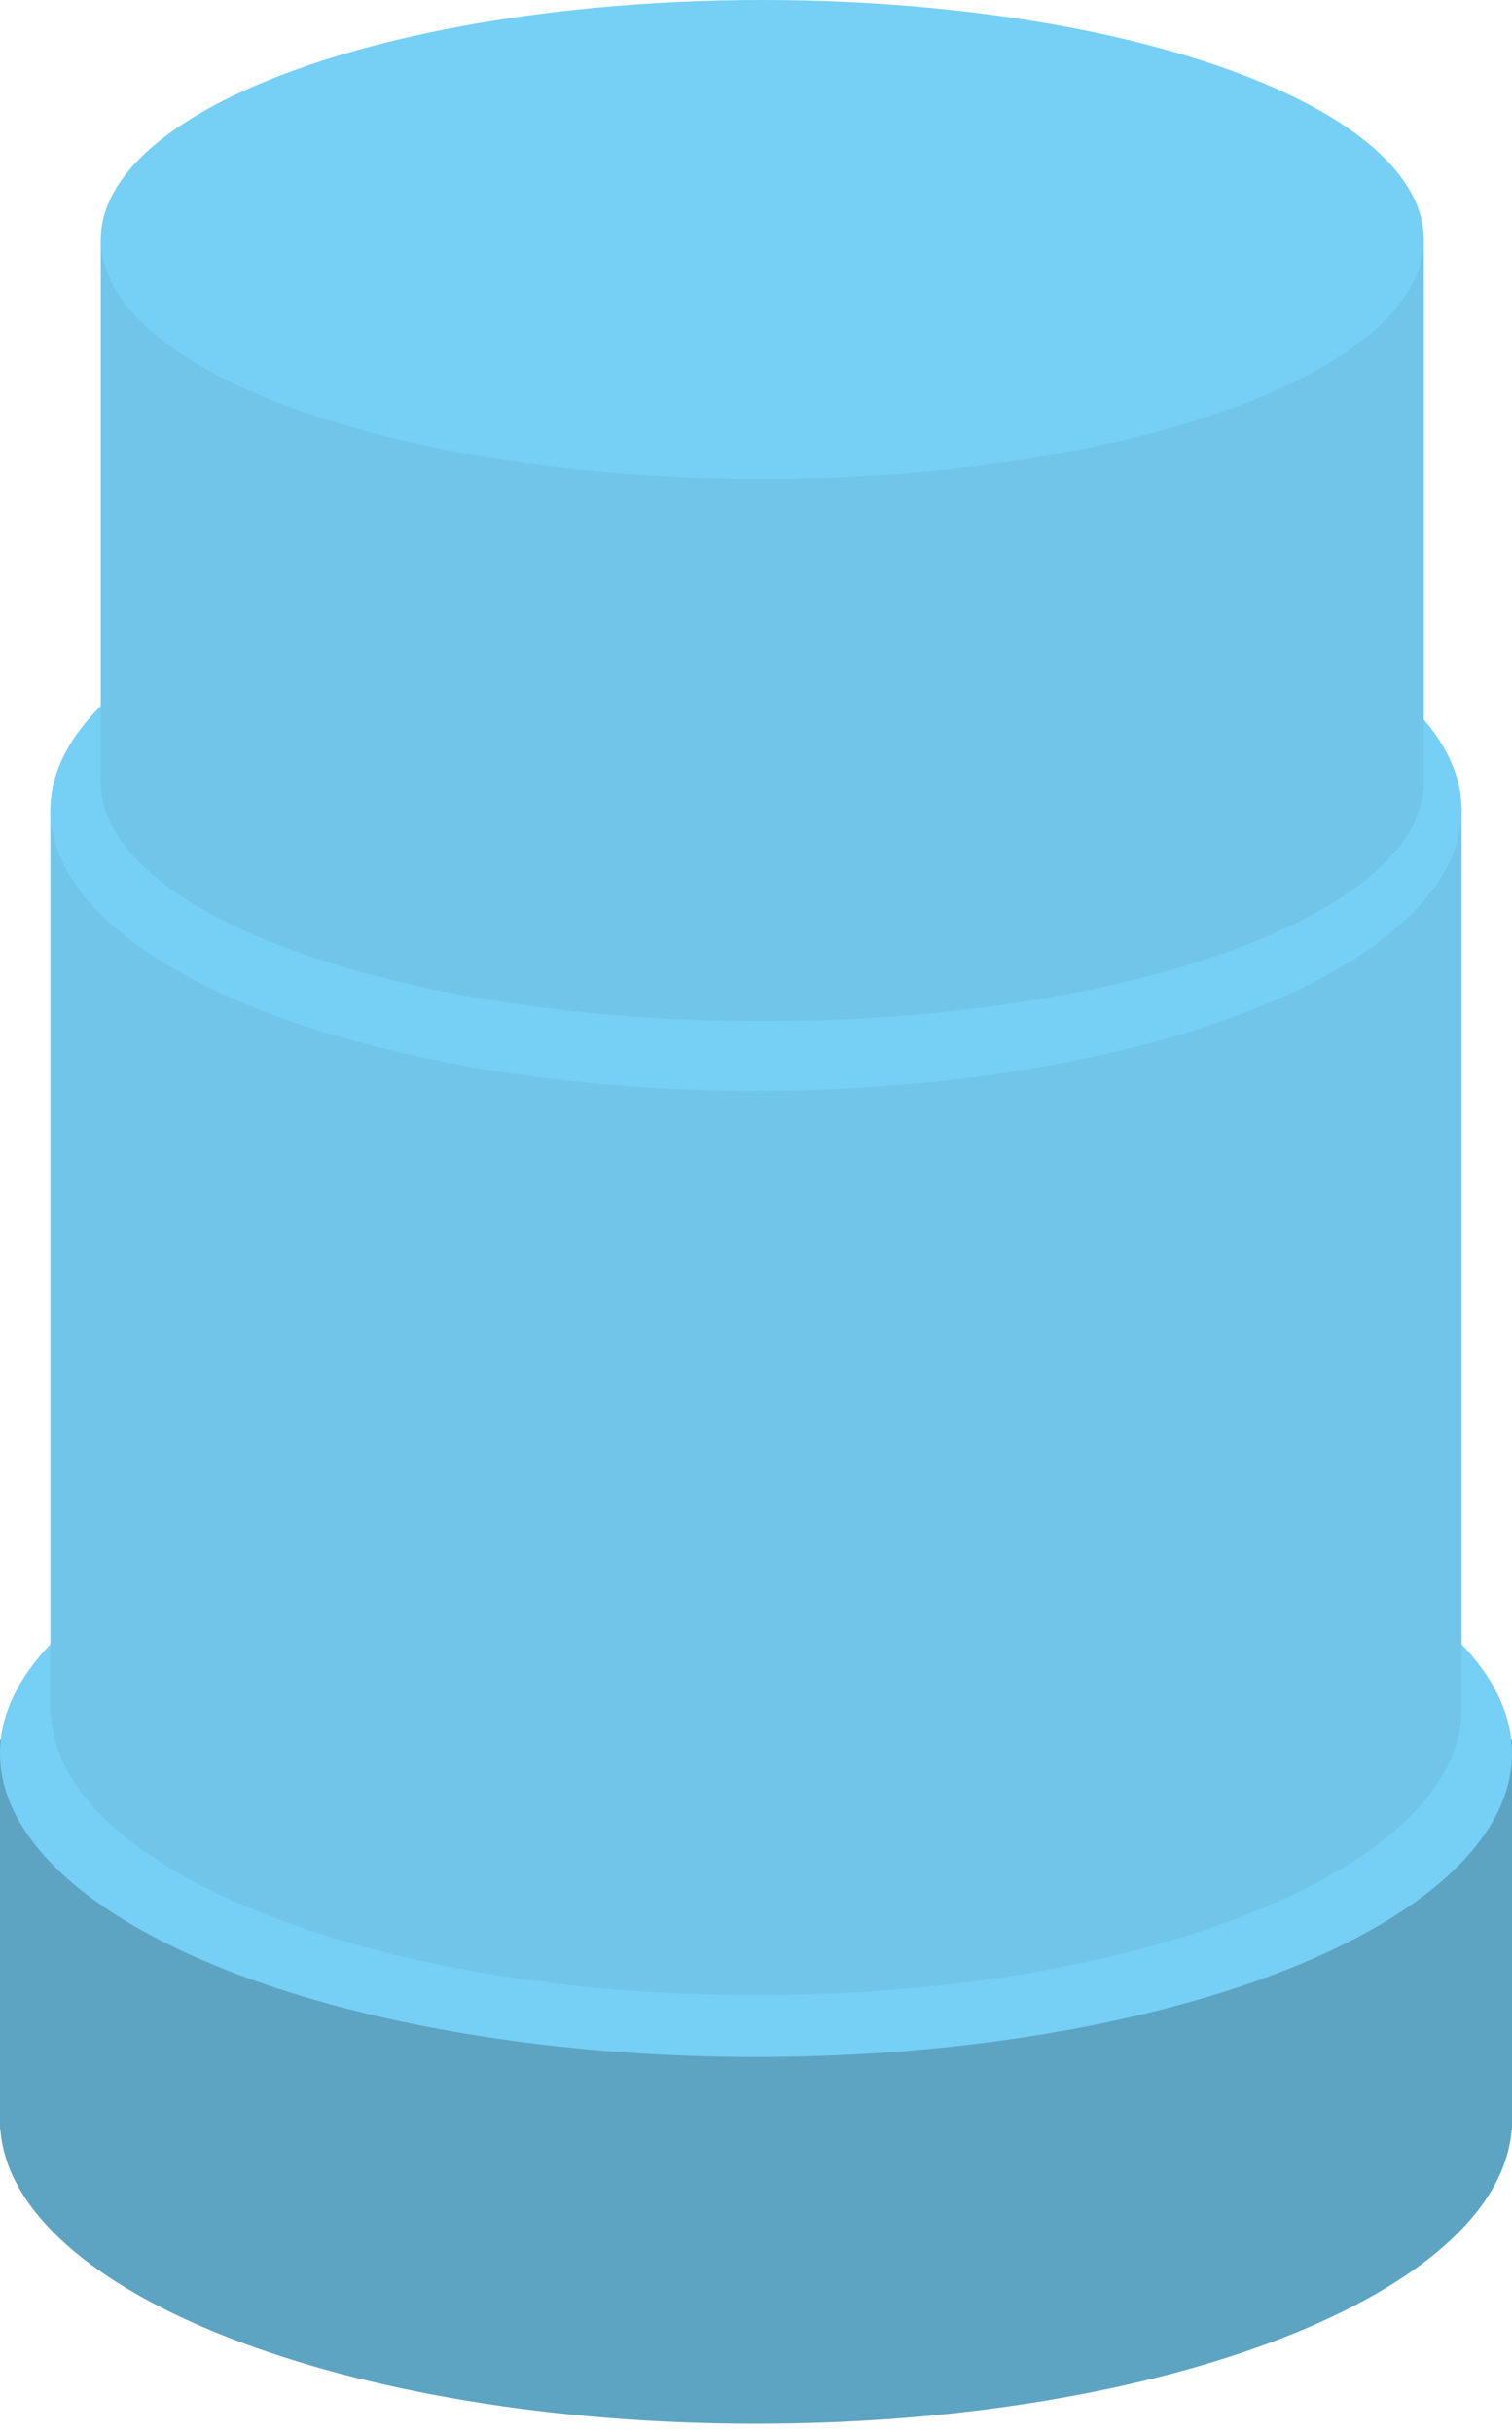
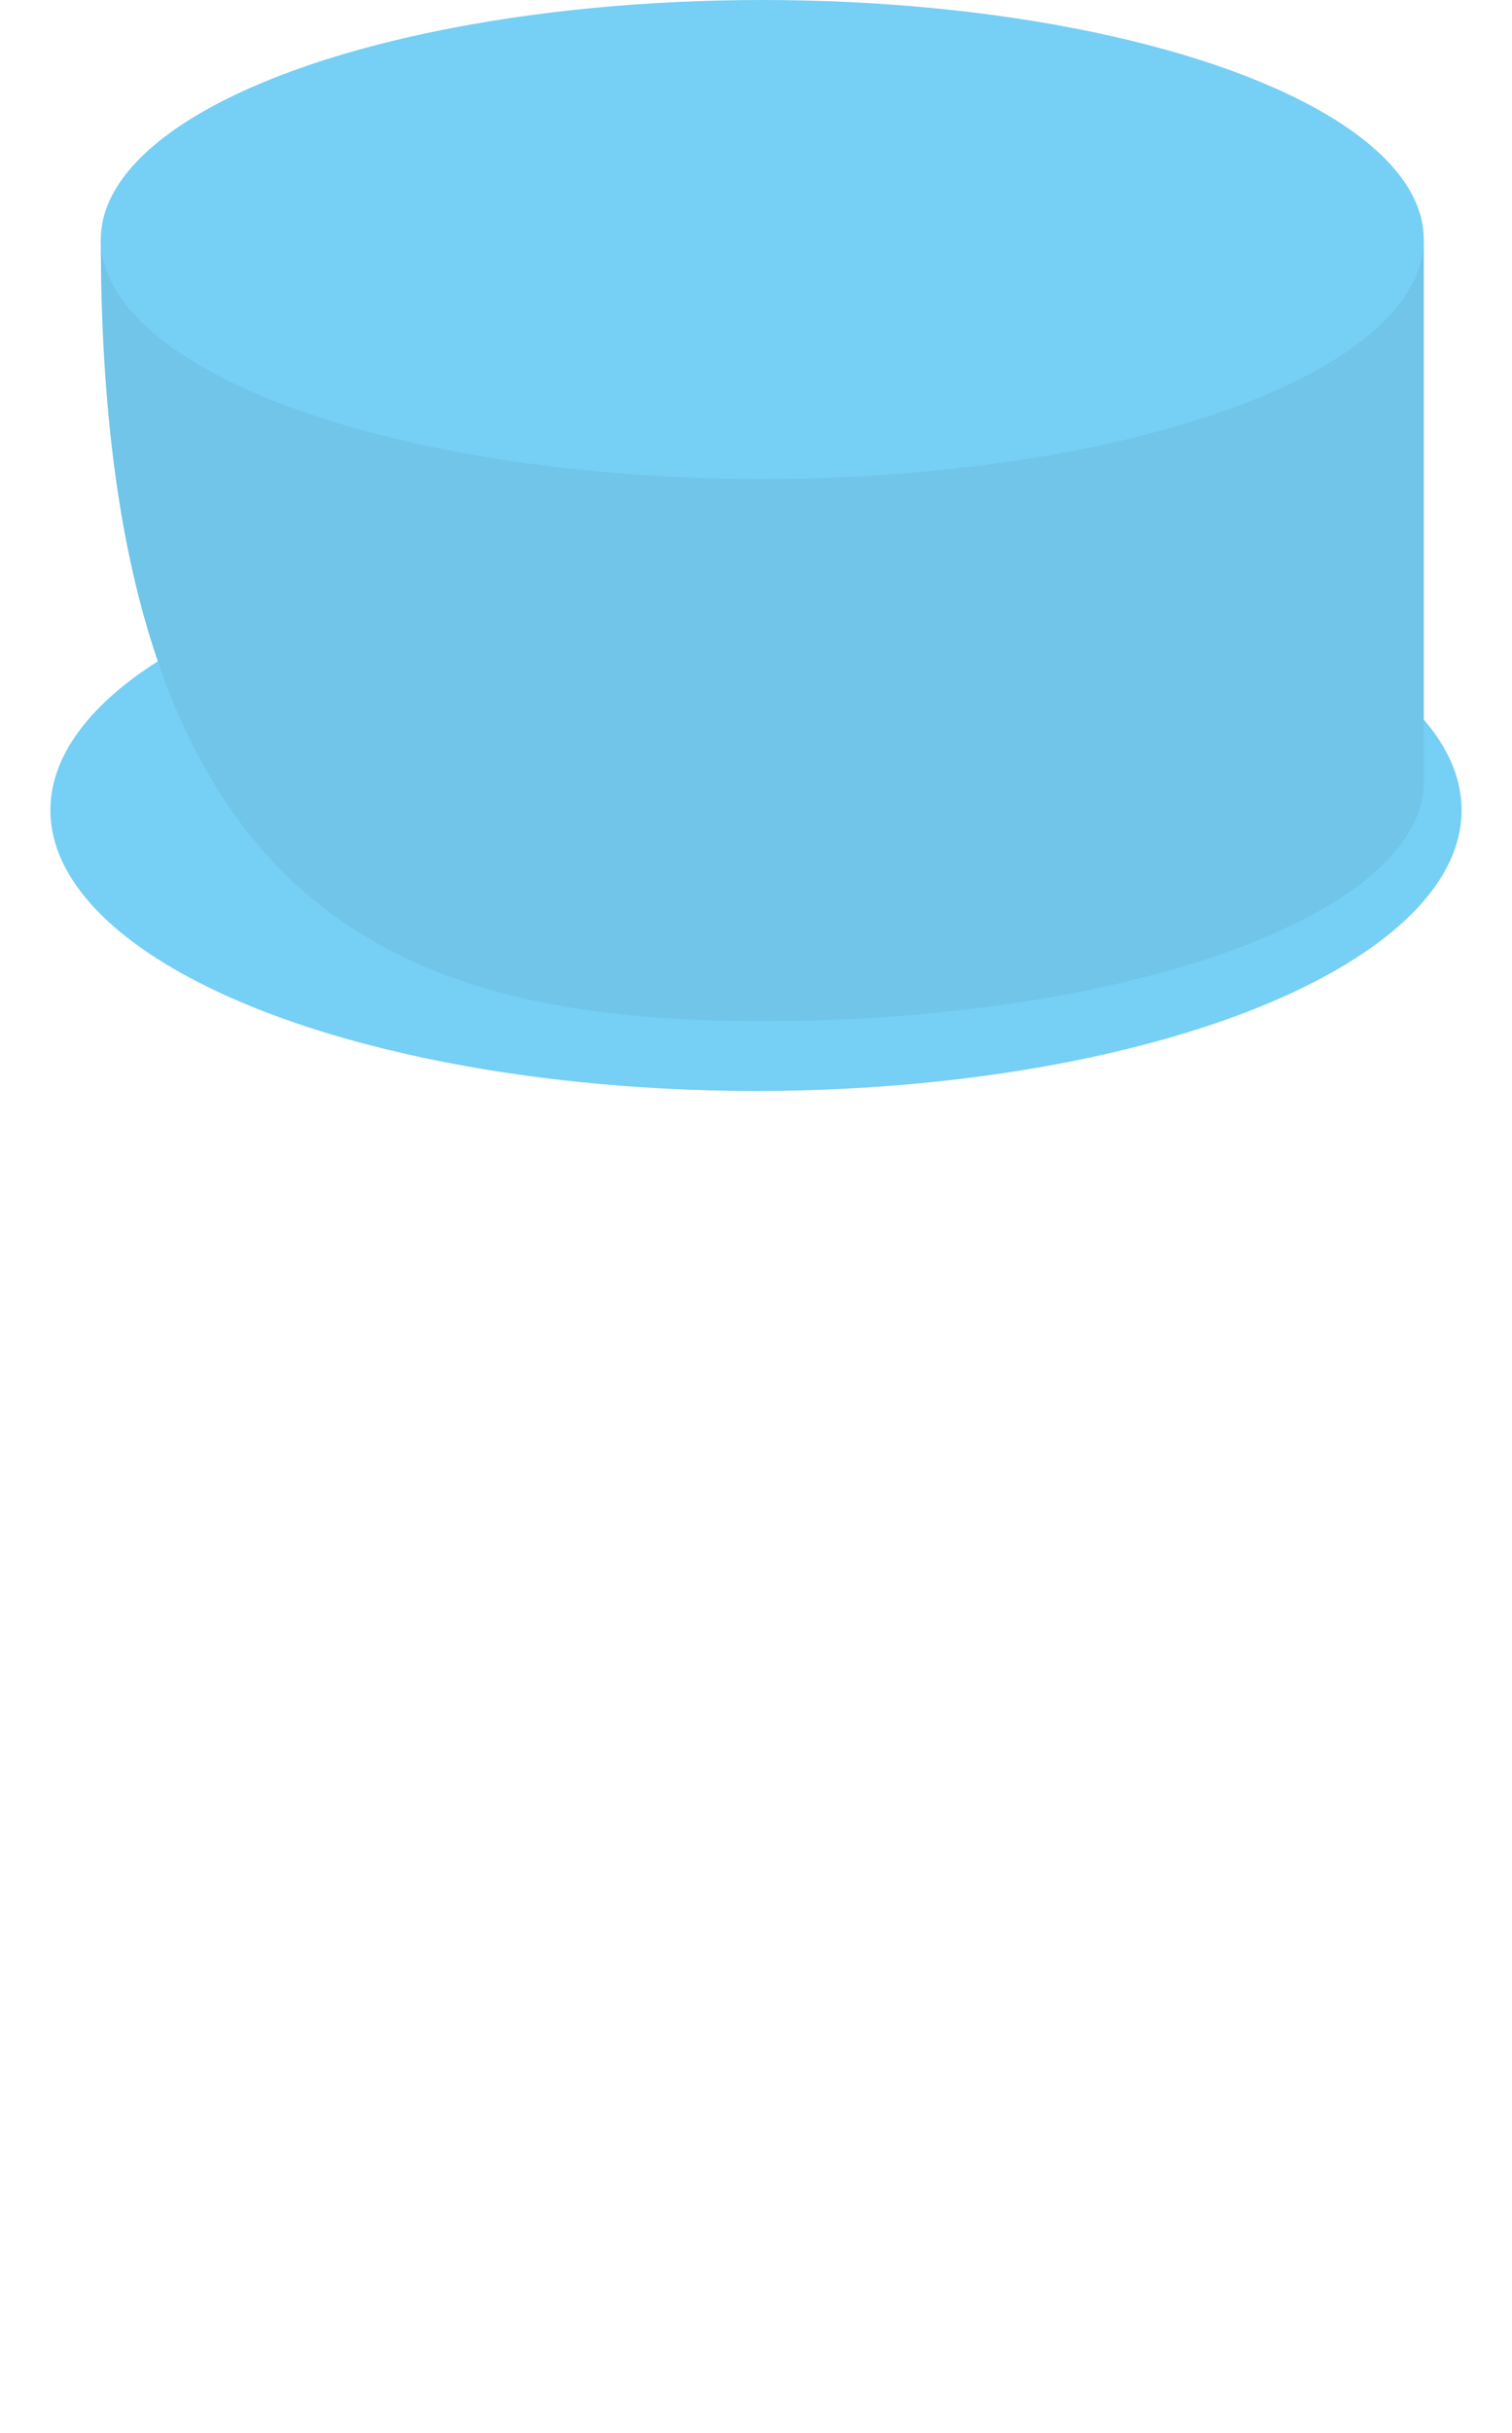
<svg xmlns="http://www.w3.org/2000/svg" fill="none" viewBox="0 0 120 193" height="193" width="120">
-   <path fill="#5DA4C2" d="M120 138H7.4765e-05L7.4765e-05 168.144C2.49278e-05 168.157 0 168.17 0 168.183C0 168.195 2.49278e-05 168.208 7.4765e-05 168.221L7.4765e-05 169H0.034C1.107 181.927 27.544 192.273 60 192.273C92.456 192.273 118.893 181.927 119.966 169H120V138Z" clip-rule="evenodd" fill-rule="evenodd" />
-   <ellipse fill="#76CFF5" ry="24.091" rx="60" cy="139.091" cx="60" />
-   <path fill="#70C5E9" d="M116 64L4 64L4 136H4.046C4.638 148.343 29.47 158.276 60.017 158.276C90.563 158.276 115.395 148.343 115.988 136H116V64Z" clip-rule="evenodd" fill-rule="evenodd" />
  <ellipse fill="#76CFF5" ry="22.273" rx="56" cy="64.273" cx="60" />
-   <path fill="#70C5E9" d="M113 19L8 19L8 62C8 72.493 31.505 81 60.5 81C89.495 81 113 72.493 113 62C113 61.996 113 61.993 113 61.99V19Z" clip-rule="evenodd" fill-rule="evenodd" />
+   <path fill="#70C5E9" d="M113 19L8 19C8 72.493 31.505 81 60.5 81C89.495 81 113 72.493 113 62C113 61.996 113 61.993 113 61.99V19Z" clip-rule="evenodd" fill-rule="evenodd" />
  <ellipse fill="#76CFF5" ry="19" rx="52.5" cy="19" cx="60.5" />
</svg>